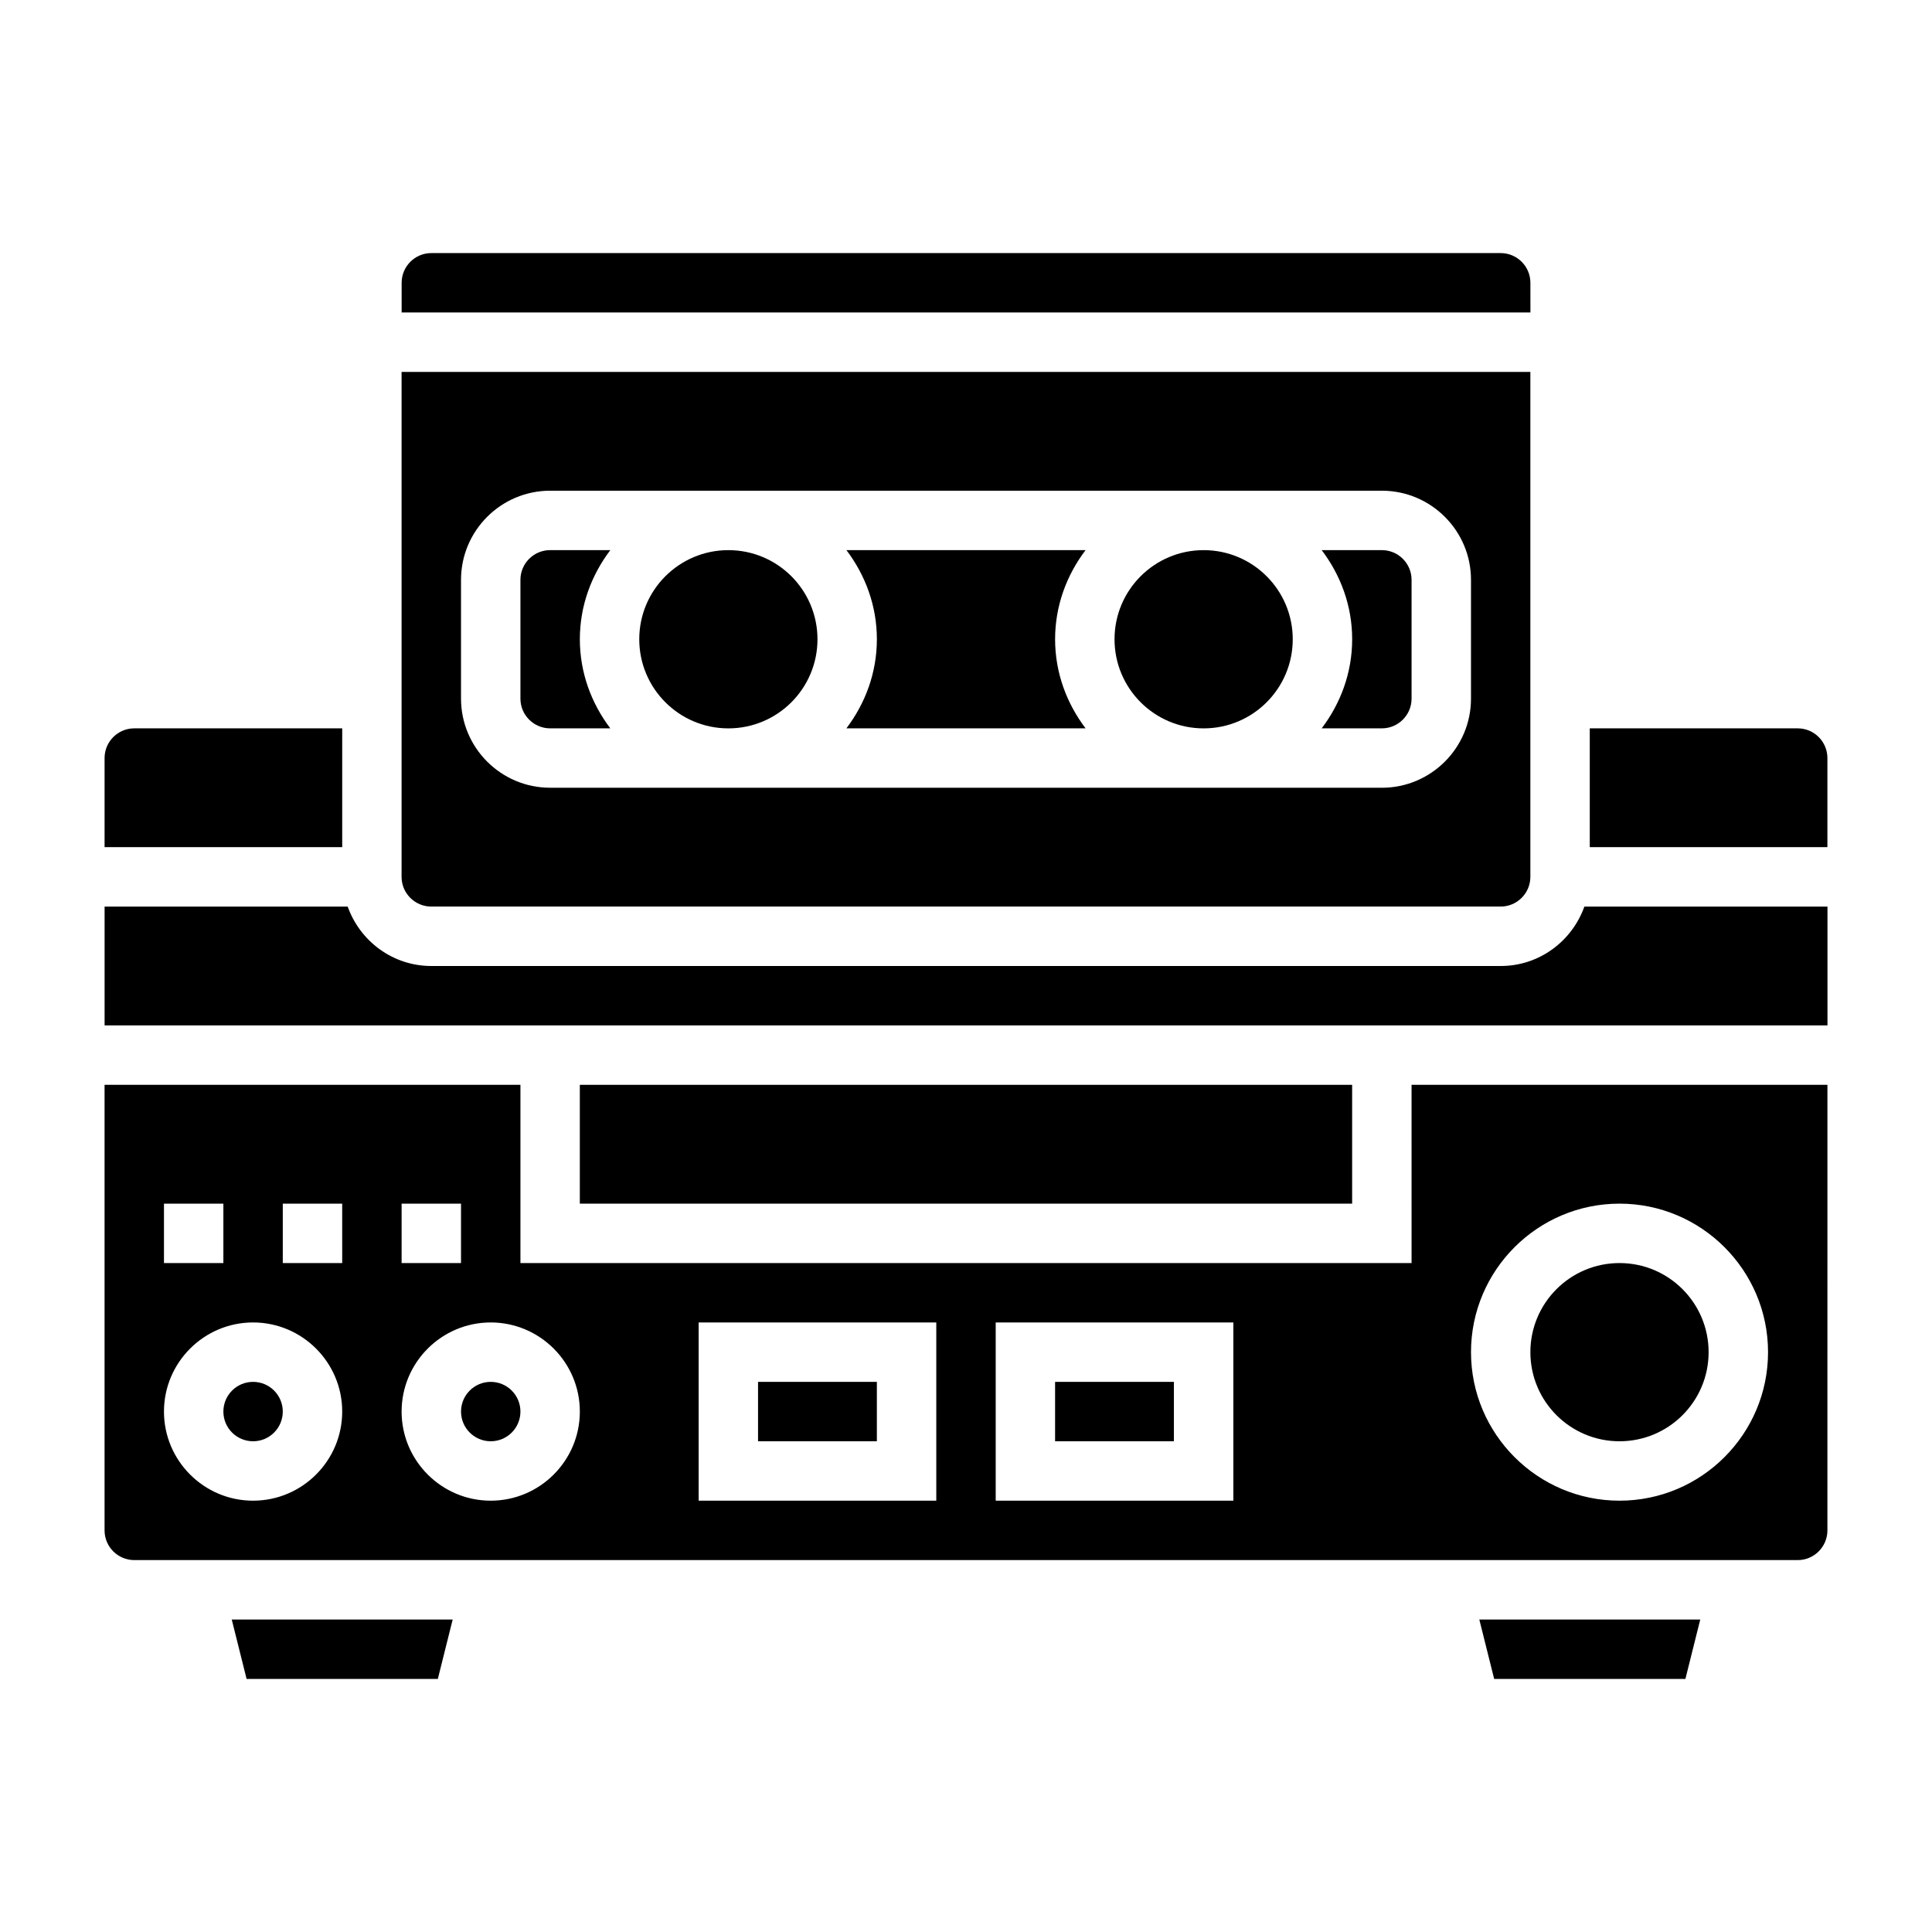
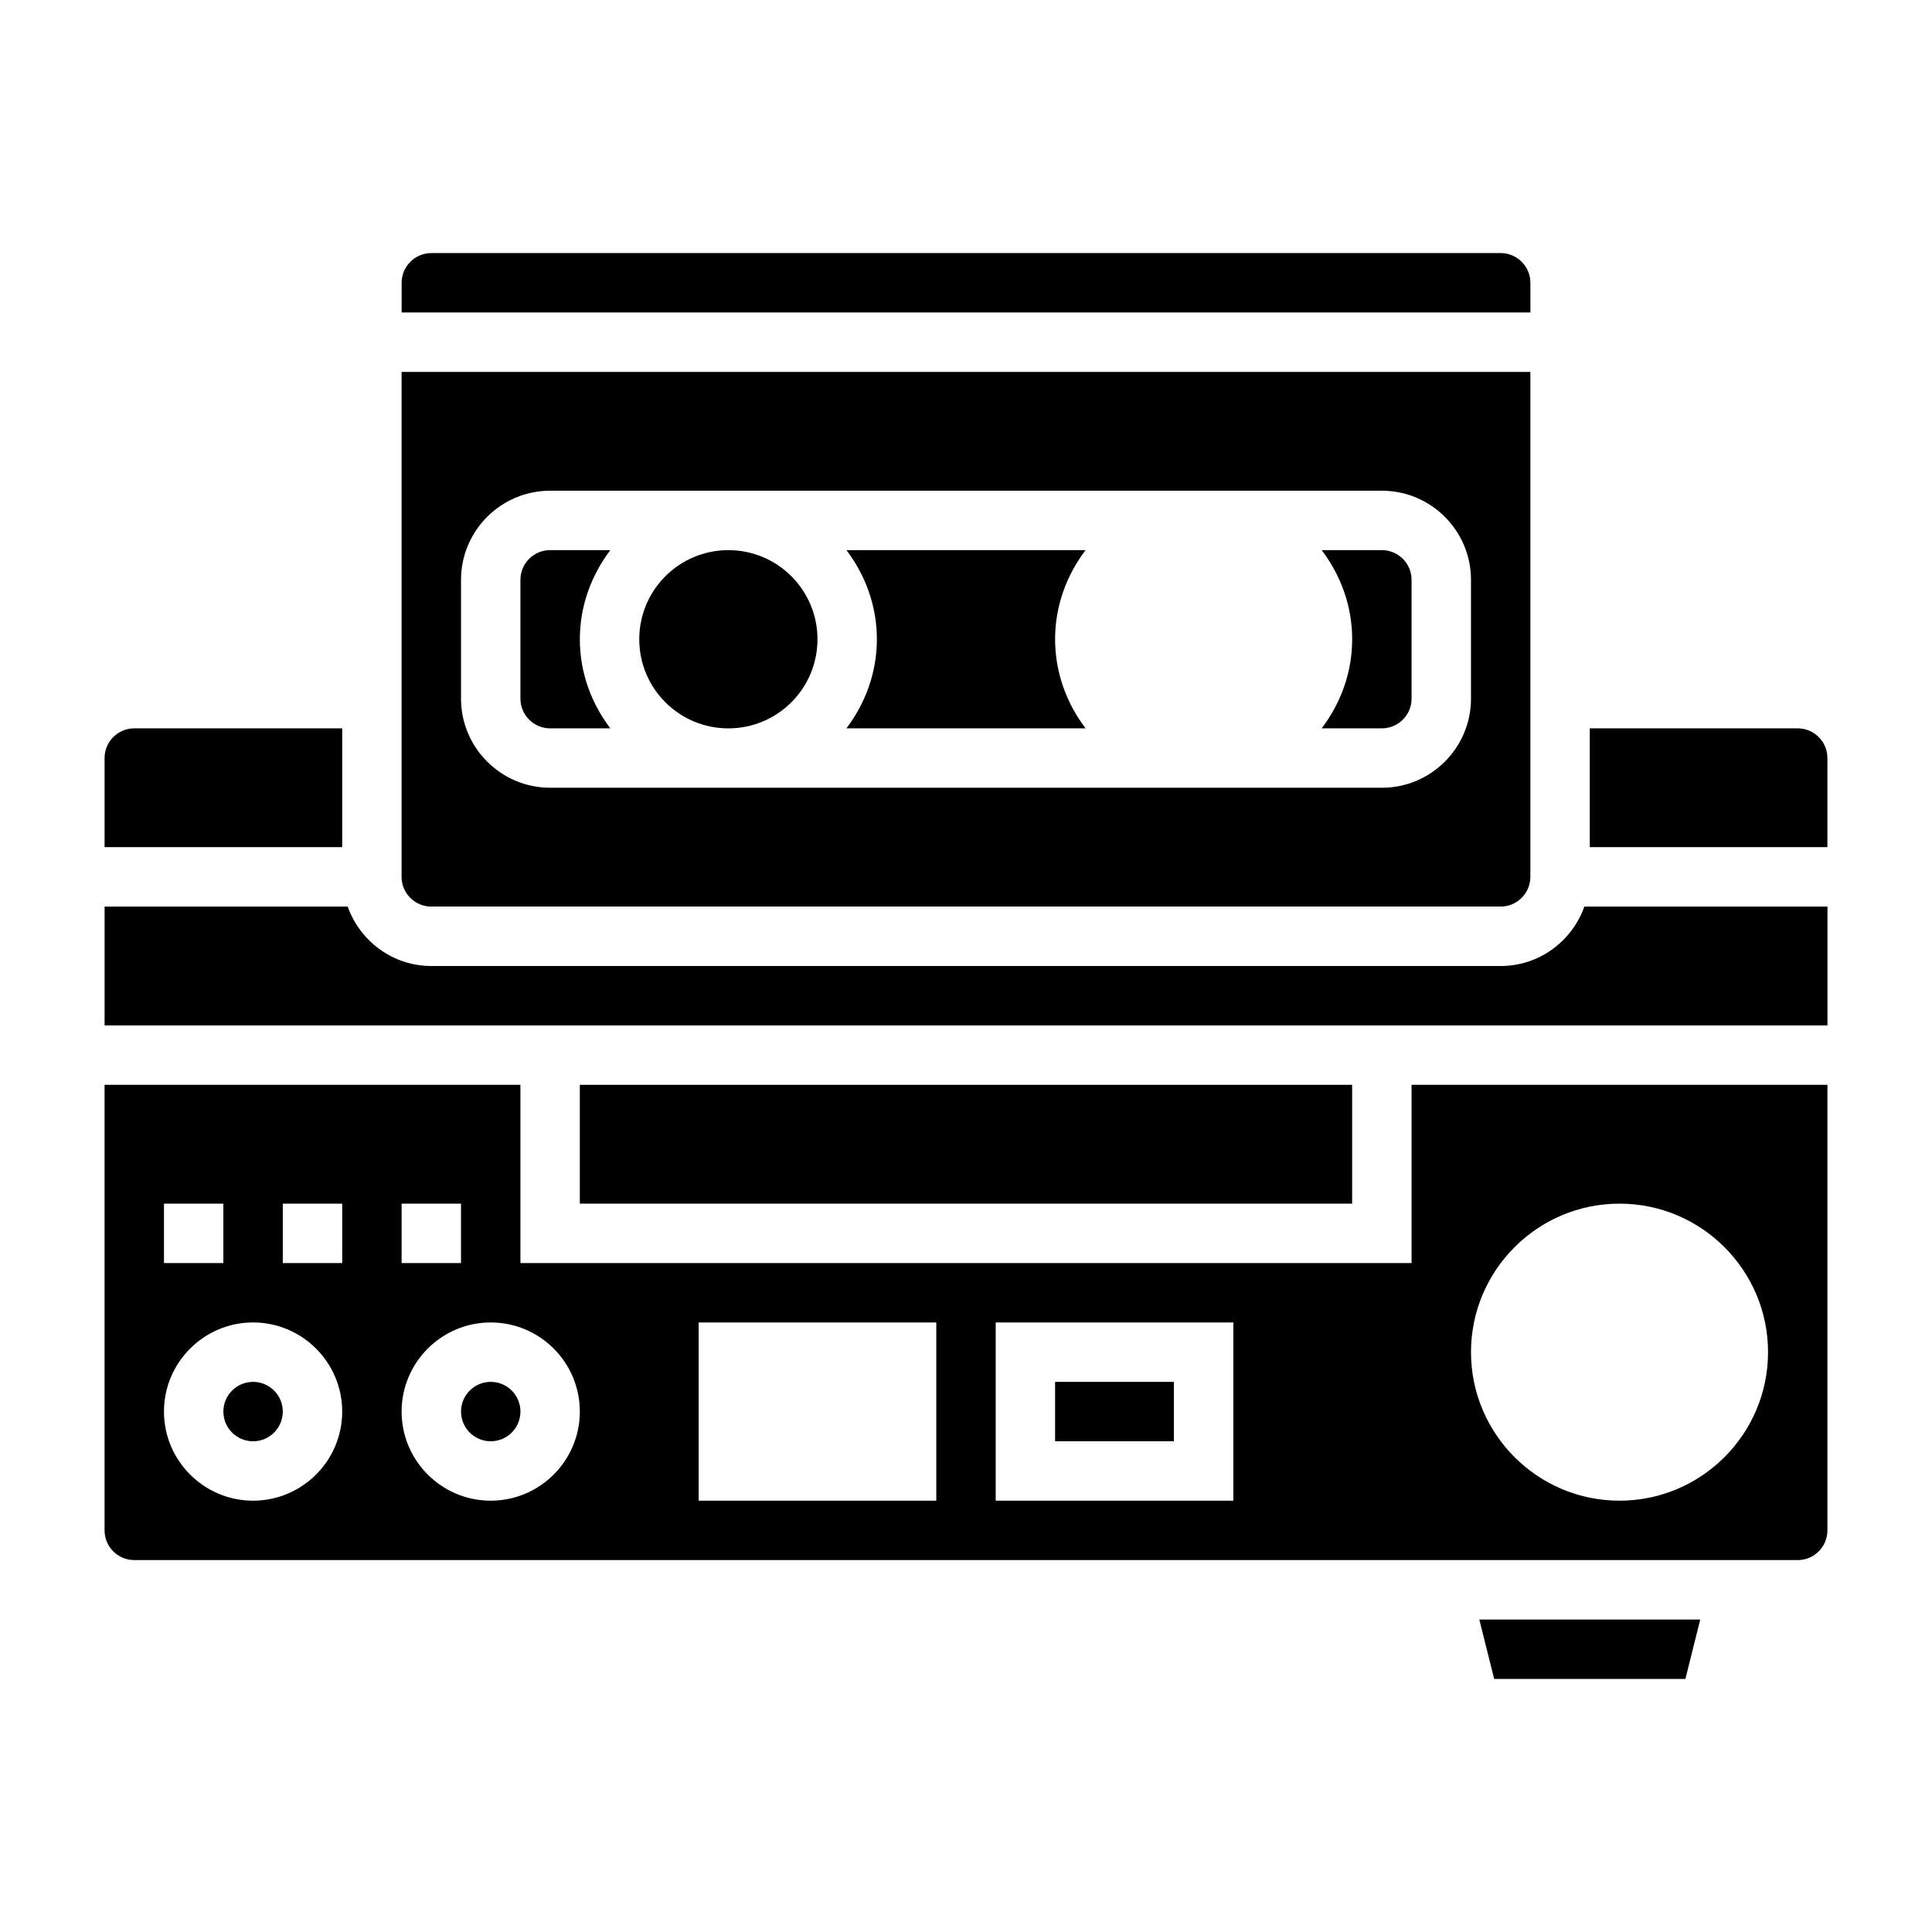
<svg xmlns="http://www.w3.org/2000/svg" fill="#000000" width="800px" height="800px" version="1.1" viewBox="144 144 512 512">
  <g>
-     <path d="m209.35 588.93h50.68l3.934-15.742h-58.551z" />
    <path d="m234.69 337.02h-55.105c-4.336 0-7.871 3.527-7.871 7.871v23.617h62.977z" />
    <path d="m539.97 588.93h50.68l3.934-15.742h-58.551z" />
    <path d="m218.94 518.08c0 4.348-3.523 7.871-7.871 7.871-4.348 0-7.871-3.523-7.871-7.871s3.523-7.871 7.871-7.871c4.348 0 7.871 3.523 7.871 7.871" />
    <path d="m281.92 518.08c0 4.348-3.523 7.871-7.871 7.871s-7.871-3.523-7.871-7.871 3.523-7.871 7.871-7.871 7.871 3.523 7.871 7.871" />
    <path d="m431.69 337.02c-5-6.598-8.078-14.723-8.078-23.617s3.078-17.02 8.078-23.617h-63.379c4.992 6.598 8.07 14.723 8.07 23.617s-3.078 17.02-8.078 23.617z" />
    <path d="m258.3 384.25h283.39c4.336 0 7.871-3.527 7.871-7.871v-133.82h-299.14v133.82c0 4.344 3.535 7.871 7.871 7.871zm7.875-86.59c0-13.02 10.598-23.617 23.617-23.617h220.42c13.02 0 23.617 10.598 23.617 23.617v31.488c0 13.02-10.598 23.617-23.617 23.617l-220.42-0.004c-13.02 0-23.617-10.598-23.617-23.617z" />
    <path d="m360.64 313.41c0 13.043-10.57 23.617-23.613 23.617-13.043 0-23.617-10.574-23.617-23.617s10.574-23.617 23.617-23.617c13.043 0 23.613 10.574 23.613 23.617" />
    <path d="m289.79 337.02h15.949c-5-6.598-8.074-14.723-8.074-23.617s3.078-17.02 8.078-23.617h-15.953c-4.336 0-7.871 3.527-7.871 7.871v31.488c0 4.348 3.535 7.875 7.871 7.875z" />
    <path d="m510.21 337.02c4.336 0 7.871-3.527 7.871-7.871v-31.488c0-4.344-3.535-7.871-7.871-7.871h-15.949c5 6.594 8.078 14.719 8.078 23.613s-3.078 17.02-8.078 23.617z" />
    <path d="m518.08 478.72h-236.16v-47.23h-110.21v118.08c0 4.344 3.535 7.871 7.871 7.871h440.83c4.336 0 7.871-3.527 7.871-7.871l0.004-118.08h-110.21zm-267.65-15.742h15.742v15.742h-15.742zm-62.977 0h15.742v15.742h-15.742zm23.617 78.719c-13.02 0-23.617-10.598-23.617-23.617s10.598-23.617 23.617-23.617c13.02 0 23.617 10.598 23.617 23.617s-10.598 23.617-23.617 23.617zm23.617-62.977h-15.746v-15.742h15.742zm39.359 62.977c-13.02 0-23.617-10.598-23.617-23.617s10.598-23.617 23.617-23.617 23.617 10.598 23.617 23.617-10.598 23.617-23.617 23.617zm118.08 0h-62.977v-47.23h62.977zm78.723 0h-62.977v-47.23h62.977zm102.34-78.719c21.703 0 39.359 17.656 39.359 39.359 0 21.703-17.656 39.359-39.359 39.359s-39.359-17.656-39.359-39.359c0-21.703 17.656-39.359 39.359-39.359z" />
-     <path d="m596.8 502.34c0 13.043-10.574 23.613-23.617 23.613-13.043 0-23.617-10.57-23.617-23.613 0-13.043 10.574-23.617 23.617-23.617 13.043 0 23.617 10.574 23.617 23.617" />
    <path d="m423.61 510.21h31.488v15.742h-31.488z" />
-     <path d="m486.59 313.41c0 13.043-10.574 23.617-23.613 23.617-13.043 0-23.617-10.574-23.617-23.617s10.574-23.617 23.617-23.617c13.039 0 23.613 10.574 23.613 23.617" />
    <path d="m297.66 431.49h204.67v31.488h-204.67z" />
    <path d="m620.41 337.02h-55.105v31.488h62.977v-23.617c0.004-4.344-3.531-7.871-7.871-7.871z" />
    <path d="m541.7 400h-283.39c-10.25 0-18.91-6.606-22.168-15.742l-64.422-0.004v31.488h456.58v-31.488h-64.426c-3.258 9.141-11.918 15.746-22.168 15.746z" />
-     <path d="m344.89 510.21h31.488v15.742h-31.488z" />
    <path d="m549.57 218.94c0-4.344-3.535-7.871-7.871-7.871h-283.39c-4.336 0-7.871 3.527-7.871 7.871v7.871h299.14z" />
  </g>
</svg>